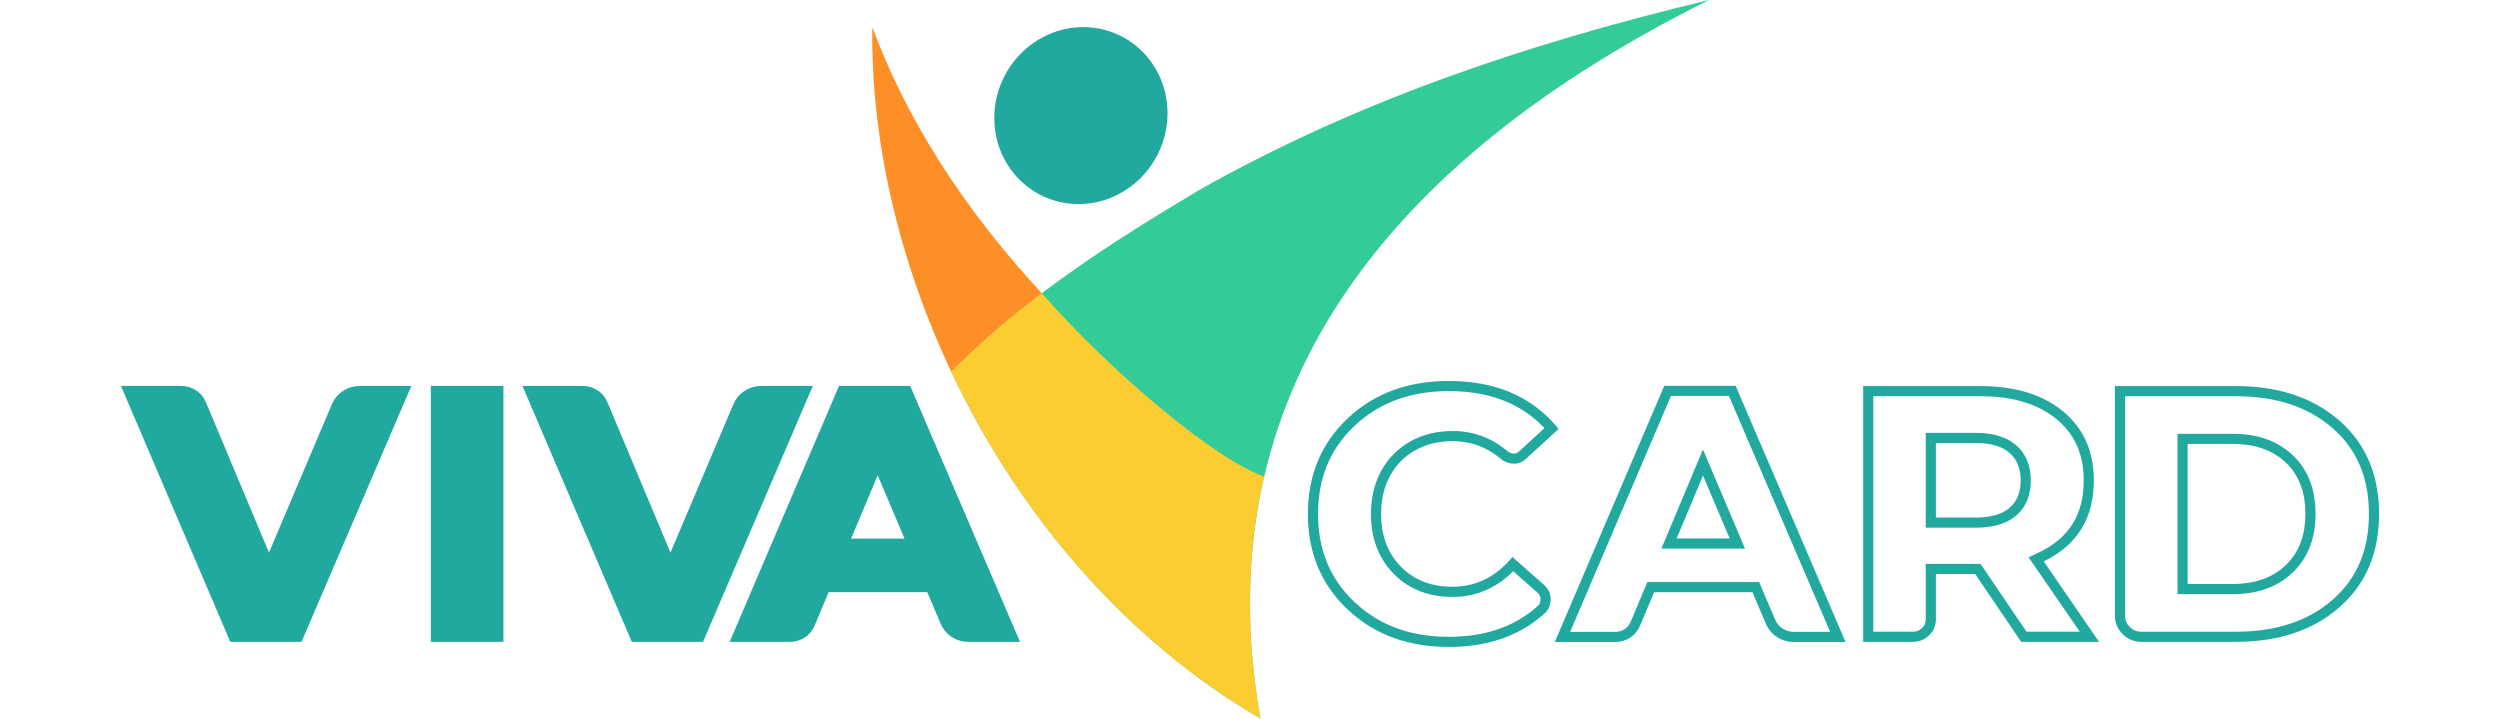
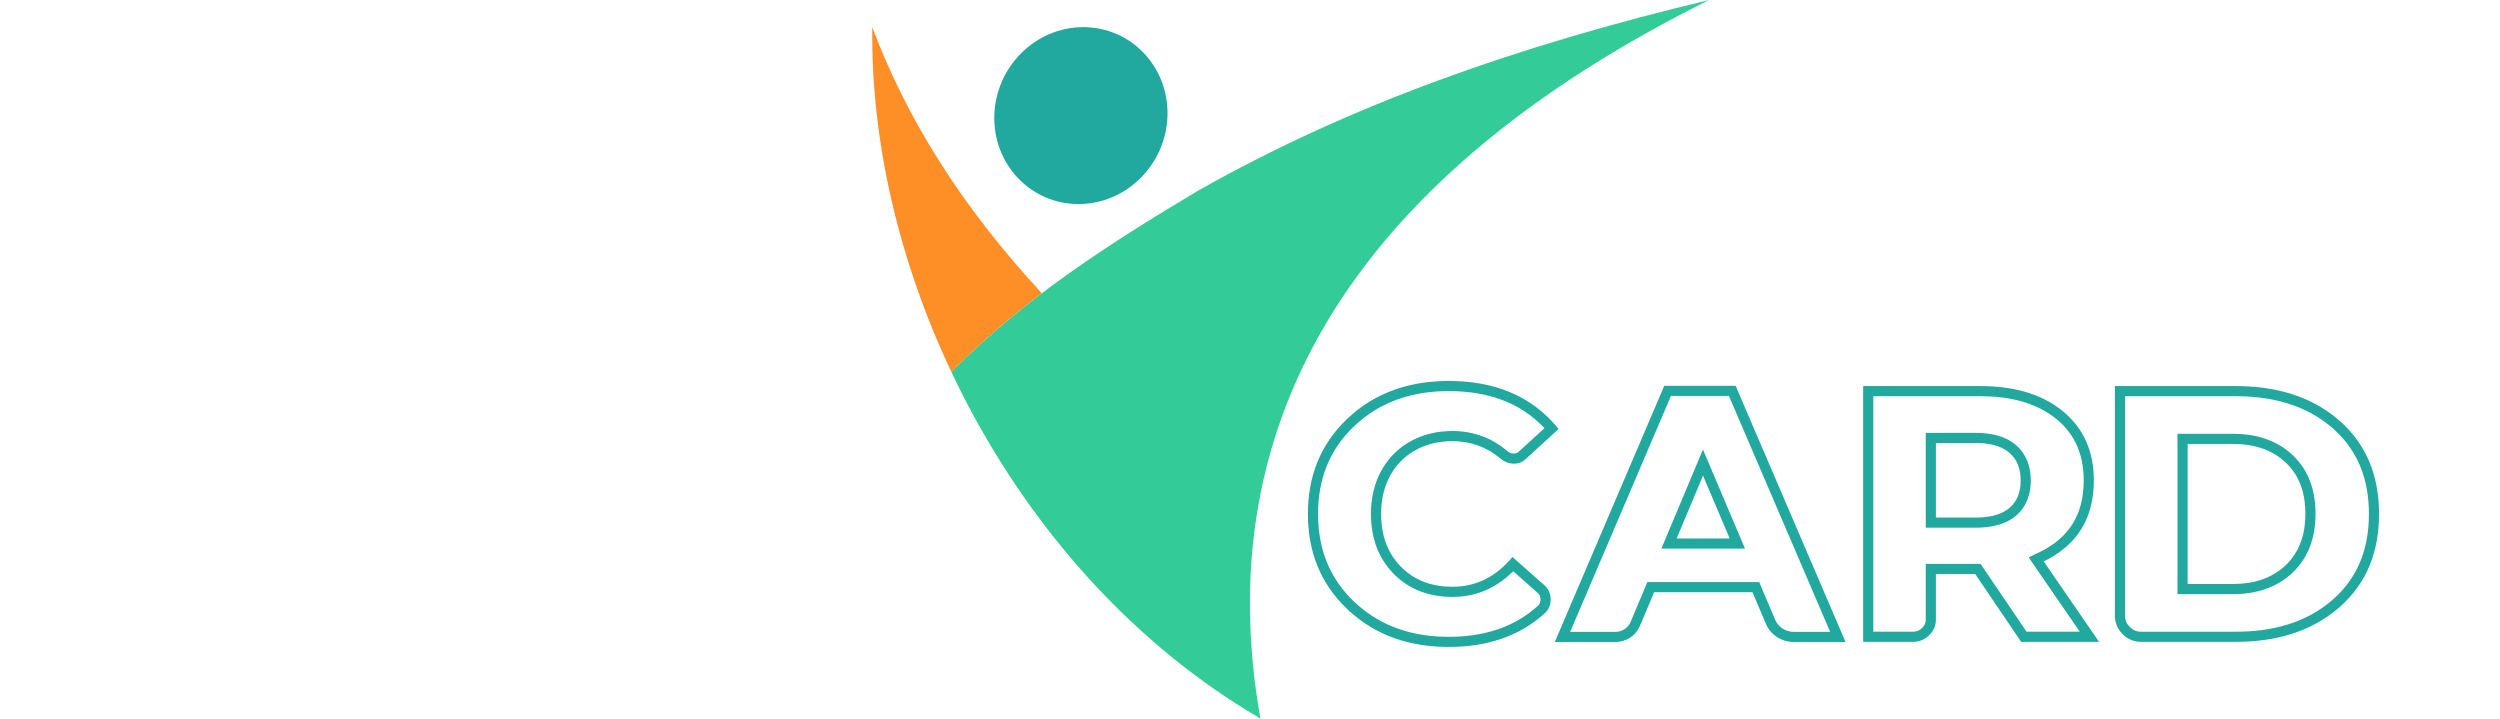
<svg xmlns="http://www.w3.org/2000/svg" xml:space="preserve" width="167" height="48" version="1.1" style="shape-rendering:geometricPrecision; text-rendering:geometricPrecision; image-rendering:optimizeQuality; fill-rule:evenodd; clip-rule:evenodd" viewBox="0 0 20282.76 6454.3">
  <defs>
    <style type="text/css">
   
    .fil5 {fill:#22A99F}
    .fil1 {fill:#22A99F}
    .fil2 {fill:#33CC99}
    .fil4 {fill:#FCCD31}
    .fil3 {fill:#FE8E26}
    .fil0 {fill:#22A99F;fill-rule:nonzero}
   
  </style>
  </defs>
  <g id="Camada_x0020_1">
    <g id="_1541506042976">
-       <path class="fil0" d="M6558.53 4837.67l142.02 -338.57 96.52 -230.11 241.22 568.68 -479.76 0zm1057.43 927.95l459.8 0 -986.47 -2298.96 -639.53 0 -982.29 2298.96 539.22 0c50.16,0 95.43,-13.23 135.84,-39.7 40.41,-26.48 70.36,-63.4 89.87,-110.78l124.48 -296.78 885.29 0 118.8 280.07c22.43,52.88 56.44,94.06 102.4,123.31 45.98,29.25 96.84,43.88 152.58,43.88zm-1861.08 -2298.96l459.79 0 -986.46 2298.96 -639.53 0 -982.27 -2298.96 539.21 0c50.15,0 95.44,13.23 135.84,39.7 40.41,26.47 70.36,63.4 89.87,110.77l468.16 1116.04 96.52 230.11 563.91 -1329.44c22.43,-52.89 56.44,-94.07 102.41,-123.31 45.97,-29.25 96.83,-43.88 152.57,-43.88zm-2971.49 2298.96l0 -2298.97 652.07 0 0 2298.97 -652.07 0zm-634.9 -2298.96l459.8 0 -986.47 2298.96 -639.52 0 -982.29 -2298.96 539.21 0c50.16,0 95.45,13.23 135.85,39.7 40.41,26.47 70.35,63.4 89.86,110.77l468.15 1116.04 96.53 230.11 563.9 -1329.44c22.43,-52.89 56.44,-94.07 102.41,-123.31 45.97,-29.25 96.83,-43.88 152.57,-43.88z" />
      <path class="fil1" d="M11926.98 5811.08c-344.23,0 -655.84,-98.46 -908.38,-336.23 -246.28,-231.88 -357.14,-522.63 -357.14,-858.35 0,-335.72 110.86,-626.48 357.14,-858.35 252.54,-237.77 564.15,-336.23 908.38,-336.23 391.15,0 736.46,120.95 985.69,430.23l0.67 0.83 -297.06 271.96c-30.66,28.07 -67.81,41.32 -109.3,39.94 -42.81,-1.43 -80.6,-16.49 -113.37,-44.08 -125.16,-105.4 -269.57,-158.3 -433.25,-158.3 -117.19,0 -230.41,23.92 -333.27,81.23 -97.66,54.41 -173.16,131.08 -226.98,229.06 -58.22,105.99 -81.23,223.56 -81.23,343.71 0,179.42 50.29,343.12 177.02,472.83 126.13,129.1 286.55,181.17 464.46,181.17 221.2,0 397.45,-97.63 537.43,-266.65l0.75 -0.9 288.81 255.33c36.73,33.91 54.62,76.1 54.62,126.03 0,49.84 -17.48,92.48 -54.62,126.03 -240.63,217.35 -540.05,300.75 -860.38,300.75zm799.19 -485.29l-220.64 -195.05c-147.19,147.44 -328.41,230.87 -545.16,230.87 -202.64,0 -386.19,-61.79 -529.64,-208.61 -143.53,-146.91 -202.97,-333.03 -202.97,-536.51 0,-135.64 26.8,-268 92.49,-387.58 62.06,-113 149.87,-202.04 262.49,-264.79 116.51,-64.92 244.83,-92.75 377.62,-92.75 185.16,0 350.35,60.49 491.93,179.73 17.12,14.42 35.34,21.96 57.71,22.7 17.84,0.6 31.54,-4 44.73,-16.07l231.59 -212.02c-226.09,-240.09 -524.28,-332.68 -859.36,-332.68 -320.8,0 -610.43,89.73 -845.92,311.45 -227.92,214.6 -328.48,481.46 -328.48,792.01 0,310.55 100.56,577.42 328.49,792.02 235.49,221.72 525.11,311.45 845.92,311.45 297.37,0 575.69,-75.27 799.3,-277.24 17.93,-16.2 24.58,-34.4 24.58,-58.42 0,-24.2 -7.14,-42.05 -24.7,-58.51zm2626.46 349.91l-909.28 -2119.1 -520.85 0 -905.43 2119.1 402.94 0c31.63,0 60.06,-7.65 86.53,-24.99 26.5,-17.37 44.01,-41.22 56.23,-70.32l147.63 -351.96 1004.72 0 142.06 334.91c14.67,34.59 36.13,62.33 67.9,82.55 32.02,20.38 66.31,29.82 104.26,29.82l323.29 0zm-1516.07 -748.04l373.42 -890.19 377.58 890.19 -751 0zm3280.05 746.39l478.07 0 -459.11 -667.44 94.61 -45.56c272.33,-131.13 399.73,-343.76 399.73,-645.01 0,-220.97 -70.73,-408.28 -242.73,-550.3 -192.11,-158.63 -442.18,-206.82 -685.49,-206.82l-961.59 0 0 2115.13 356.53 0c32.51,0 58.07,-10.59 81.46,-33.16 22.6,-21.82 33.03,-45.71 33.03,-77.14l0 -498.93 492.37 0 413.13 609.24zm-905.49 -1786l448.85 0c127.17,0 261.76,24.15 361.09,109.29 95.36,81.74 133.65,195.1 133.65,318.7 0,123.36 -38.18,236.73 -134.48,317.28 -99.52,83.28 -234.07,106.52 -360.27,106.52l-448.85 0 0 -851.79zm1790.27 -329.13l0 1971.43c0,40.59 13.85,72.55 42.52,101.22 28.66,28.66 60.64,42.48 101.21,42.48l851.26 0c319.09,0 627.03,-74.51 871.25,-288.56 230.49,-202.02 324.03,-465.56 324.03,-769.01 0,-303.45 -93.54,-566.99 -324.03,-769.01 -244.23,-214.05 -552.17,-288.56 -871.25,-288.56l-994.99 0zm471.04 337.48l498.93 0c199.39,0 387.87,52.65 535.28,191.39 148.48,139.73 205.65,325.96 205.65,526.61 0,201.15 -57.41,387.47 -205.24,528.35 -147.07,140.15 -335.49,193.83 -535.69,193.83l-498.93 0 0 -1440.17zm-3817.62 1423.14l-883.82 0 -124.2 296.09c-19.27,45.95 -48.53,83.91 -90.3,111.28 -41.33,27.09 -87.07,39.91 -136.47,39.91l-540.95 0 983.28 -2301.33 641.06 0 987.48 2301.33 -461.54 0c-55.29,0 -106.54,-14.37 -153.19,-44.07 -47.37,-30.15 -80.96,-72.21 -102.85,-123.83l-118.5 -279.37zm2000.38 -163.61l-352.96 0 0 407.82c0,56.17 -20.46,103.7 -60.86,142.69 -40.37,38.98 -88.6,58.72 -144.73,58.72l-447.65 0 0 -2297.36 1052.7 0c265.43,0 534.26,54.92 743.5,227.67 193.11,159.44 275.83,372.24 275.83,620.56 0,335.86 -146.98,580.12 -450.11,726.53l497.05 722.6 -699.64 0 -413.13 -609.24zm1255.09 374.42l0 -2062.55 1086.1 0c341.75,0 670.04,82.15 931.31,311.16 250.39,219.46 355.08,507.62 355.08,837.53 0,329.9 -104.69,618.06 -355.08,837.52 -261.27,229 -589.56,311.16 -931.31,311.16l-851.26 0c-64.76,0 -119.88,-23.41 -165.64,-69.17 -45.76,-45.77 -69.2,-100.87 -69.2,-165.64zm-3936.68 -693.8l476.35 0 -239.5 -564.65 -95.5 227.64 -141.35 337.01zm2328.64 -857.38l0 669.56 357.75 0c103.16,0 220.04,-16.87 301.81,-85.28 75.19,-62.91 101.82,-151.57 101.82,-247.4 0,-96.52 -27.03,-185.4 -101.83,-249.52 -81.49,-69.85 -197.99,-87.35 -301.8,-87.35l-357.75 0zm2261.31 8.34l0 1257.95 407.81 0c176.33,0 343.03,-44.98 472.83,-168.67 129.46,-123.37 176.98,-286.64 176.98,-462.39 0,-175.02 -47.14,-338.08 -176.98,-460.26 -130.16,-122.5 -297.14,-166.62 -472.84,-166.62l-407.81 0z" />
      <path class="fil2" d="M14265.65 0c-2887.17,1432.94 -4549.57,3532.01 -4030.76,6454.3 -1233.28,-719.88 -2181.94,-1856.4 -2776.23,-3114.14 658,-664.99 1432.89,-1160.42 2224.14,-1632.1 1358.89,-767.41 2864.57,-1298.38 4582.85,-1708.06z" />
      <path class="fil3" d="M7458.66 3340.17c-474.99,-1004.94 -723.66,-2087.32 -709.82,-3096.47 302.4,813.36 800.96,1610.45 1521.54,2389.54l0.95 1.08c-284.57,215.44 -557.42,447.88 -812.67,705.85z" />
-       <path class="fil4" d="M10269.03 4280.49c-63.35,263.12 -102.42,535.45 -118.28,817.97 -26.37,430.84 0.09,882.47 84.13,1355.84 -32.12,-18.75 -64,-37.85 -95.74,-57.16 -3.8,-2.32 -7.62,-4.59 -11.42,-6.92 -29.93,-18.3 -59.67,-36.9 -89.26,-55.69l-16.08 -10.23c-29.02,-18.56 -57.88,-37.35 -86.56,-56.37 -5.16,-3.42 -10.3,-6.87 -15.45,-10.31 -29,-19.35 -57.85,-38.91 -86.49,-58.72 -4.17,-2.88 -8.31,-5.8 -12.47,-8.7 -29.08,-20.22 -58,-40.63 -86.71,-61.33l-5.03 -3.62c-28.54,-20.6 -56.83,-41.5 -85.01,-62.57 -4.61,-3.45 -9.25,-6.87 -13.85,-10.32 -27.14,-20.41 -54.1,-41.06 -80.9,-61.89l-17.17 -13.36c-26.08,-20.4 -51.99,-41 -77.74,-61.78 -6.26,-5.06 -12.5,-10.15 -18.74,-15.22 -25.56,-20.79 -50.99,-41.73 -76.23,-62.89 -5.51,-4.62 -10.98,-9.29 -16.47,-13.93 -23.99,-20.25 -47.85,-40.65 -71.54,-61.23l-15.85 -13.82c-23.21,-20.29 -46.25,-40.77 -69.17,-61.38 -6.3,-5.66 -12.62,-11.29 -18.9,-16.98 -23.14,-20.96 -46.09,-42.12 -68.93,-63.39 -7.59,-7.06 -15.18,-14.14 -22.73,-21.24 -22.17,-20.84 -44.18,-41.82 -66.06,-62.94 -7.81,-7.53 -15.57,-15.1 -23.34,-22.68 -21.64,-21.09 -43.17,-42.28 -64.53,-63.64 -7.5,-7.51 -14.95,-15.09 -22.42,-22.63 -17.93,-18.1 -35.76,-36.31 -53.49,-54.6 -9.88,-10.2 -19.73,-20.43 -29.54,-30.69 -16.92,-17.67 -33.73,-35.45 -50.46,-53.3 -8.51,-9.08 -17.05,-18.14 -25.52,-27.27 -18.91,-20.39 -37.65,-40.92 -56.31,-61.53 -9.41,-10.39 -18.8,-20.8 -28.15,-31.24 -18.09,-20.2 -36.05,-40.51 -53.9,-60.91 -9.51,-10.87 -18.97,-21.79 -28.41,-32.72 -15.14,-17.52 -30.19,-35.12 -45.16,-52.78 -11.96,-14.12 -23.87,-28.29 -35.72,-42.51 -11.8,-14.14 -23.53,-28.33 -35.22,-42.55 -14.58,-17.75 -29.08,-35.57 -43.49,-53.45 -10.57,-13.12 -21.1,-26.26 -31.58,-39.44 -14.35,-18.05 -28.6,-36.19 -42.78,-54.38 -11.01,-14.12 -21.99,-28.26 -32.89,-42.47 -10.94,-14.25 -21.85,-28.54 -32.68,-42.86 -13.99,-18.51 -27.9,-37.07 -41.73,-55.7 -11.32,-15.26 -22.56,-30.59 -33.76,-45.93 -7.13,-9.77 -14.21,-19.58 -21.29,-29.38 -17.73,-24.53 -35.31,-49.15 -52.73,-73.89 -6.04,-8.58 -12.05,-17.18 -18.06,-25.78 -18.57,-26.59 -36.95,-53.29 -55.16,-80.11 -4.95,-7.29 -9.9,-14.56 -14.82,-21.87 -20.07,-29.77 -39.9,-59.69 -59.53,-89.71 -3.21,-4.9 -6.43,-9.77 -9.62,-14.68 -35.04,-53.89 -69.38,-108.19 -103.01,-162.87l-4.23 -6.92c-21.02,-34.27 -41.78,-68.69 -62.24,-103.24l-5.66 -9.58c-20.27,-34.33 -40.27,-68.81 -59.99,-103.41l-4.34 -7.62c-75.15,-132.25 -146.24,-266.43 -213.16,-402.14l-0.11 -0.22c-19.24,-39.01 -38.14,-78.16 -56.69,-117.42 255.25,-257.97 528.1,-490.41 812.67,-705.85 648.24,735.74 1570.37,1500.25 1997.7,1646.17z" />
      <path class="fil5" d="M8643.78 243.7c429.55,0 768.25,355.73 756.53,794.56 -11.72,438.83 -369.44,794.56 -798.99,794.56 -429.55,0 -768.25,-355.74 -756.53,-794.56 11.72,-438.83 369.44,-794.56 798.99,-794.56z" />
    </g>
  </g>
</svg>